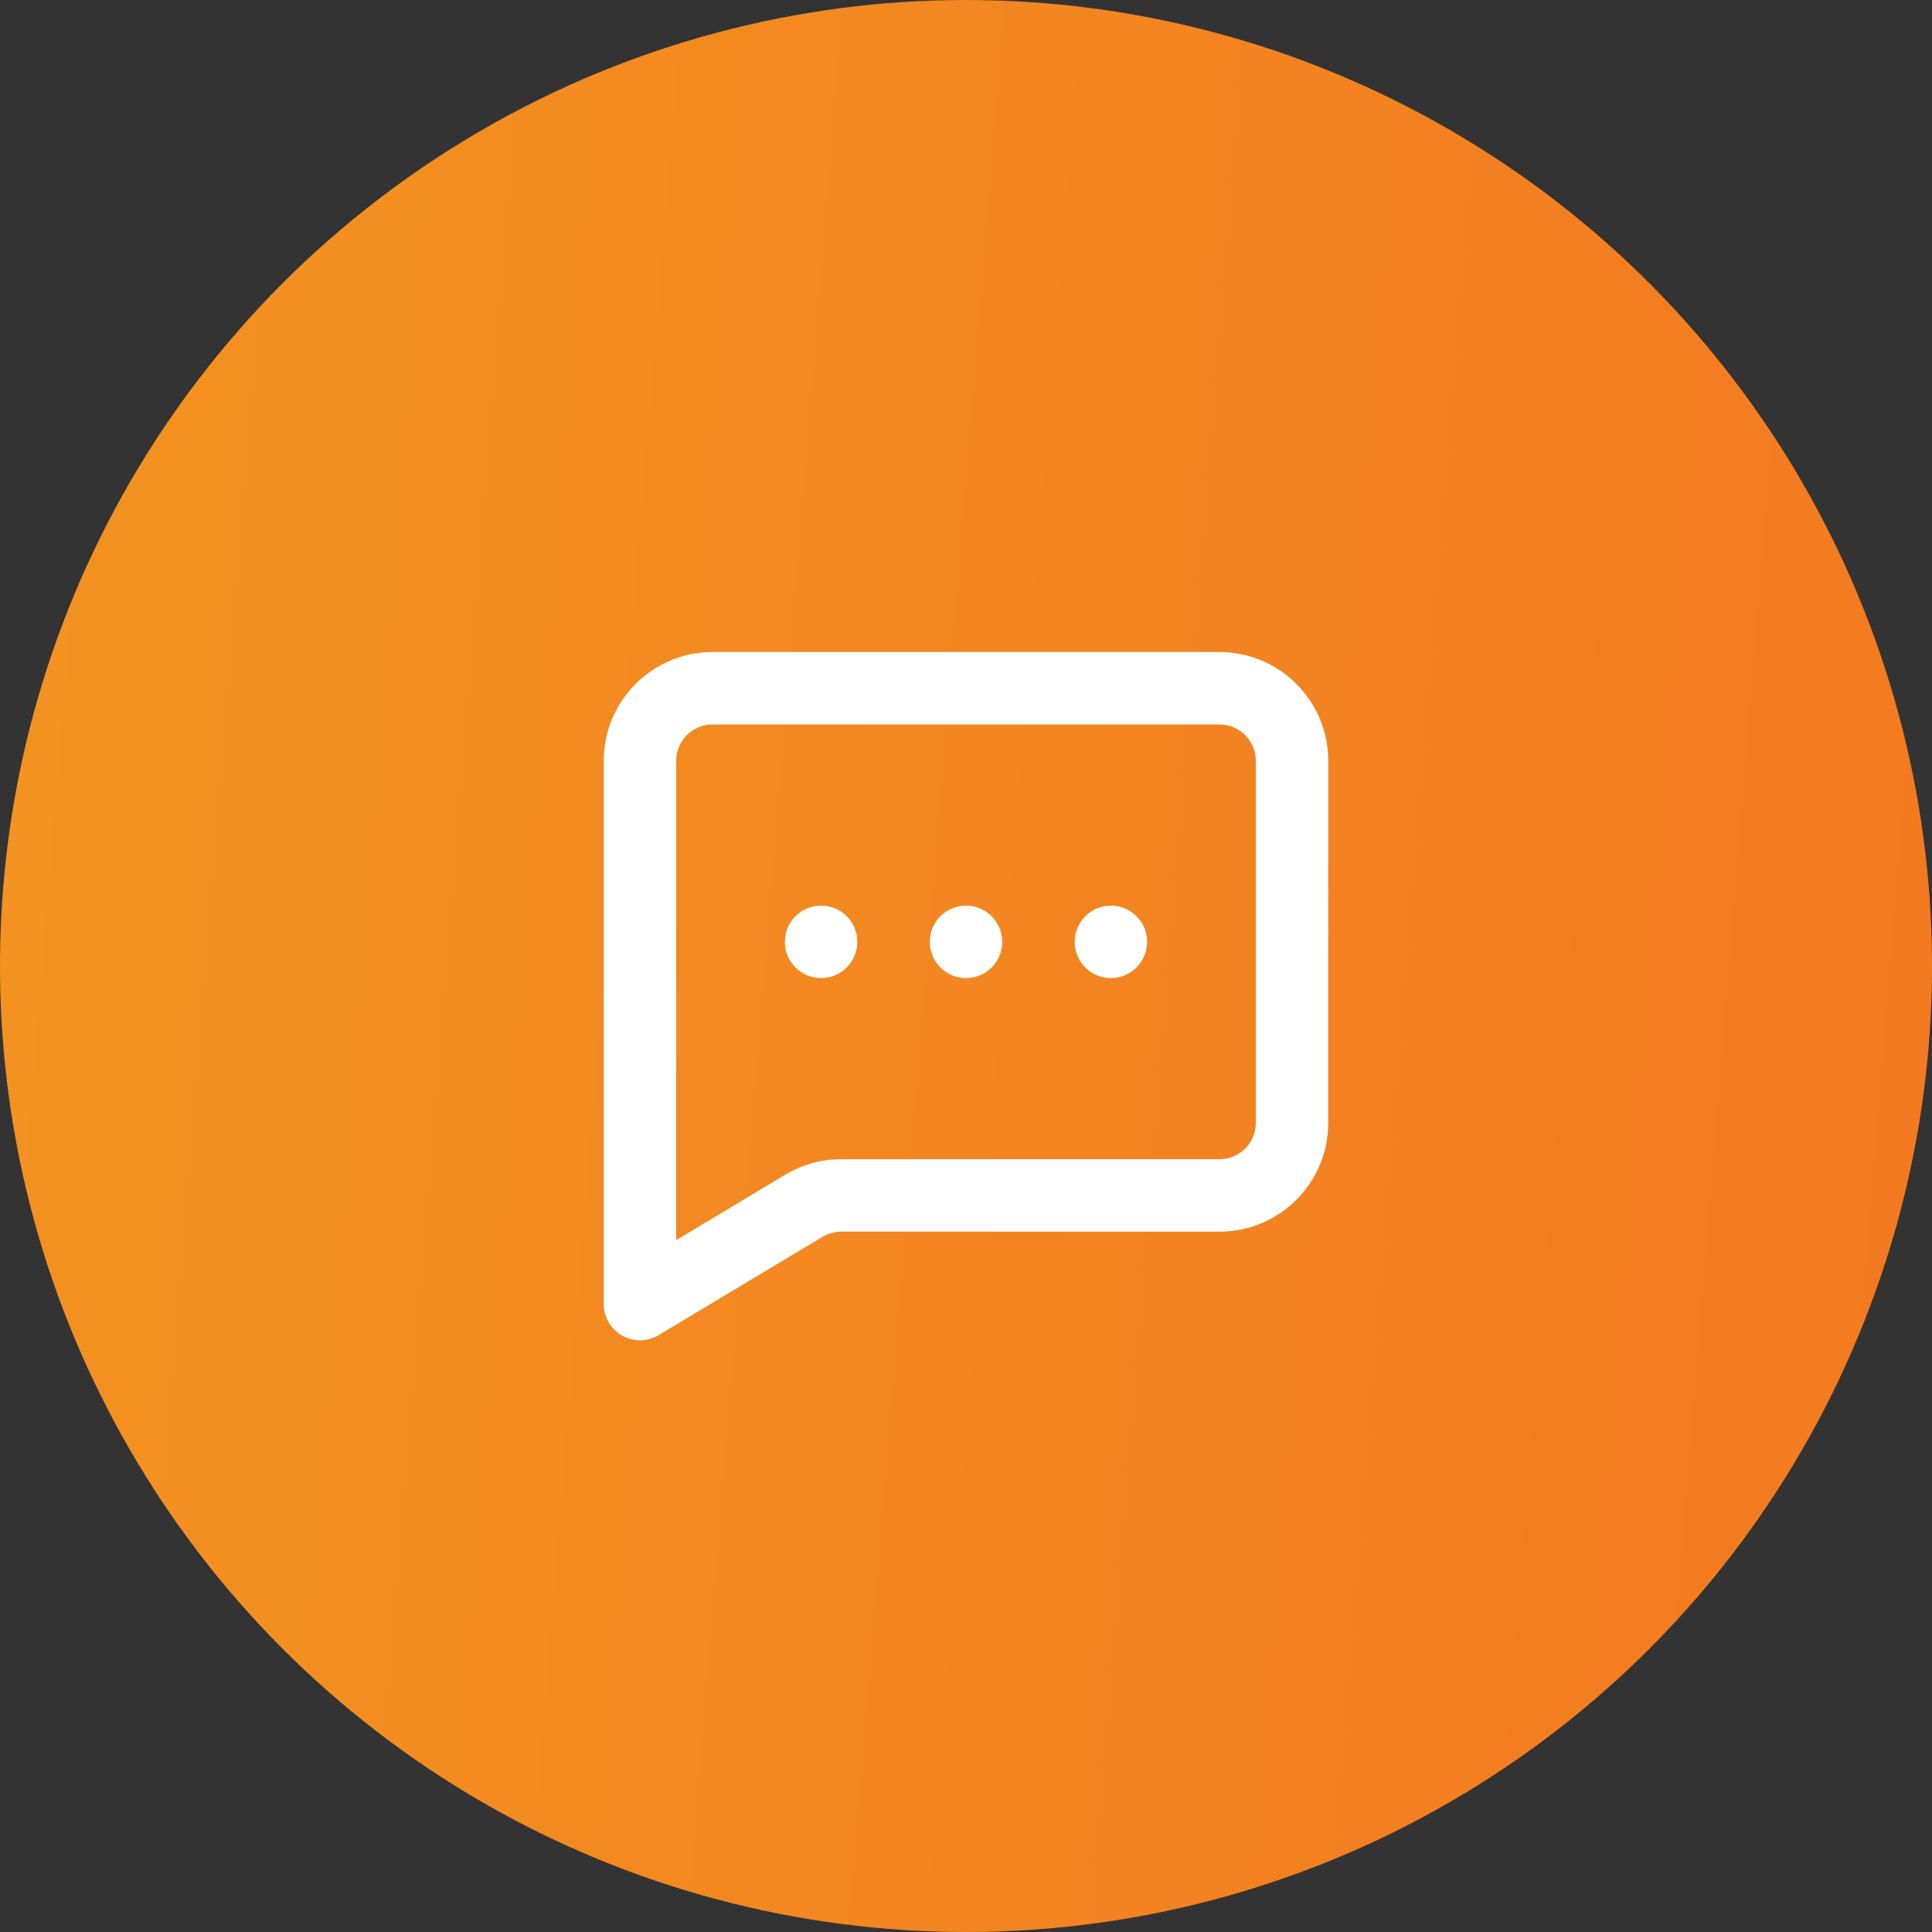
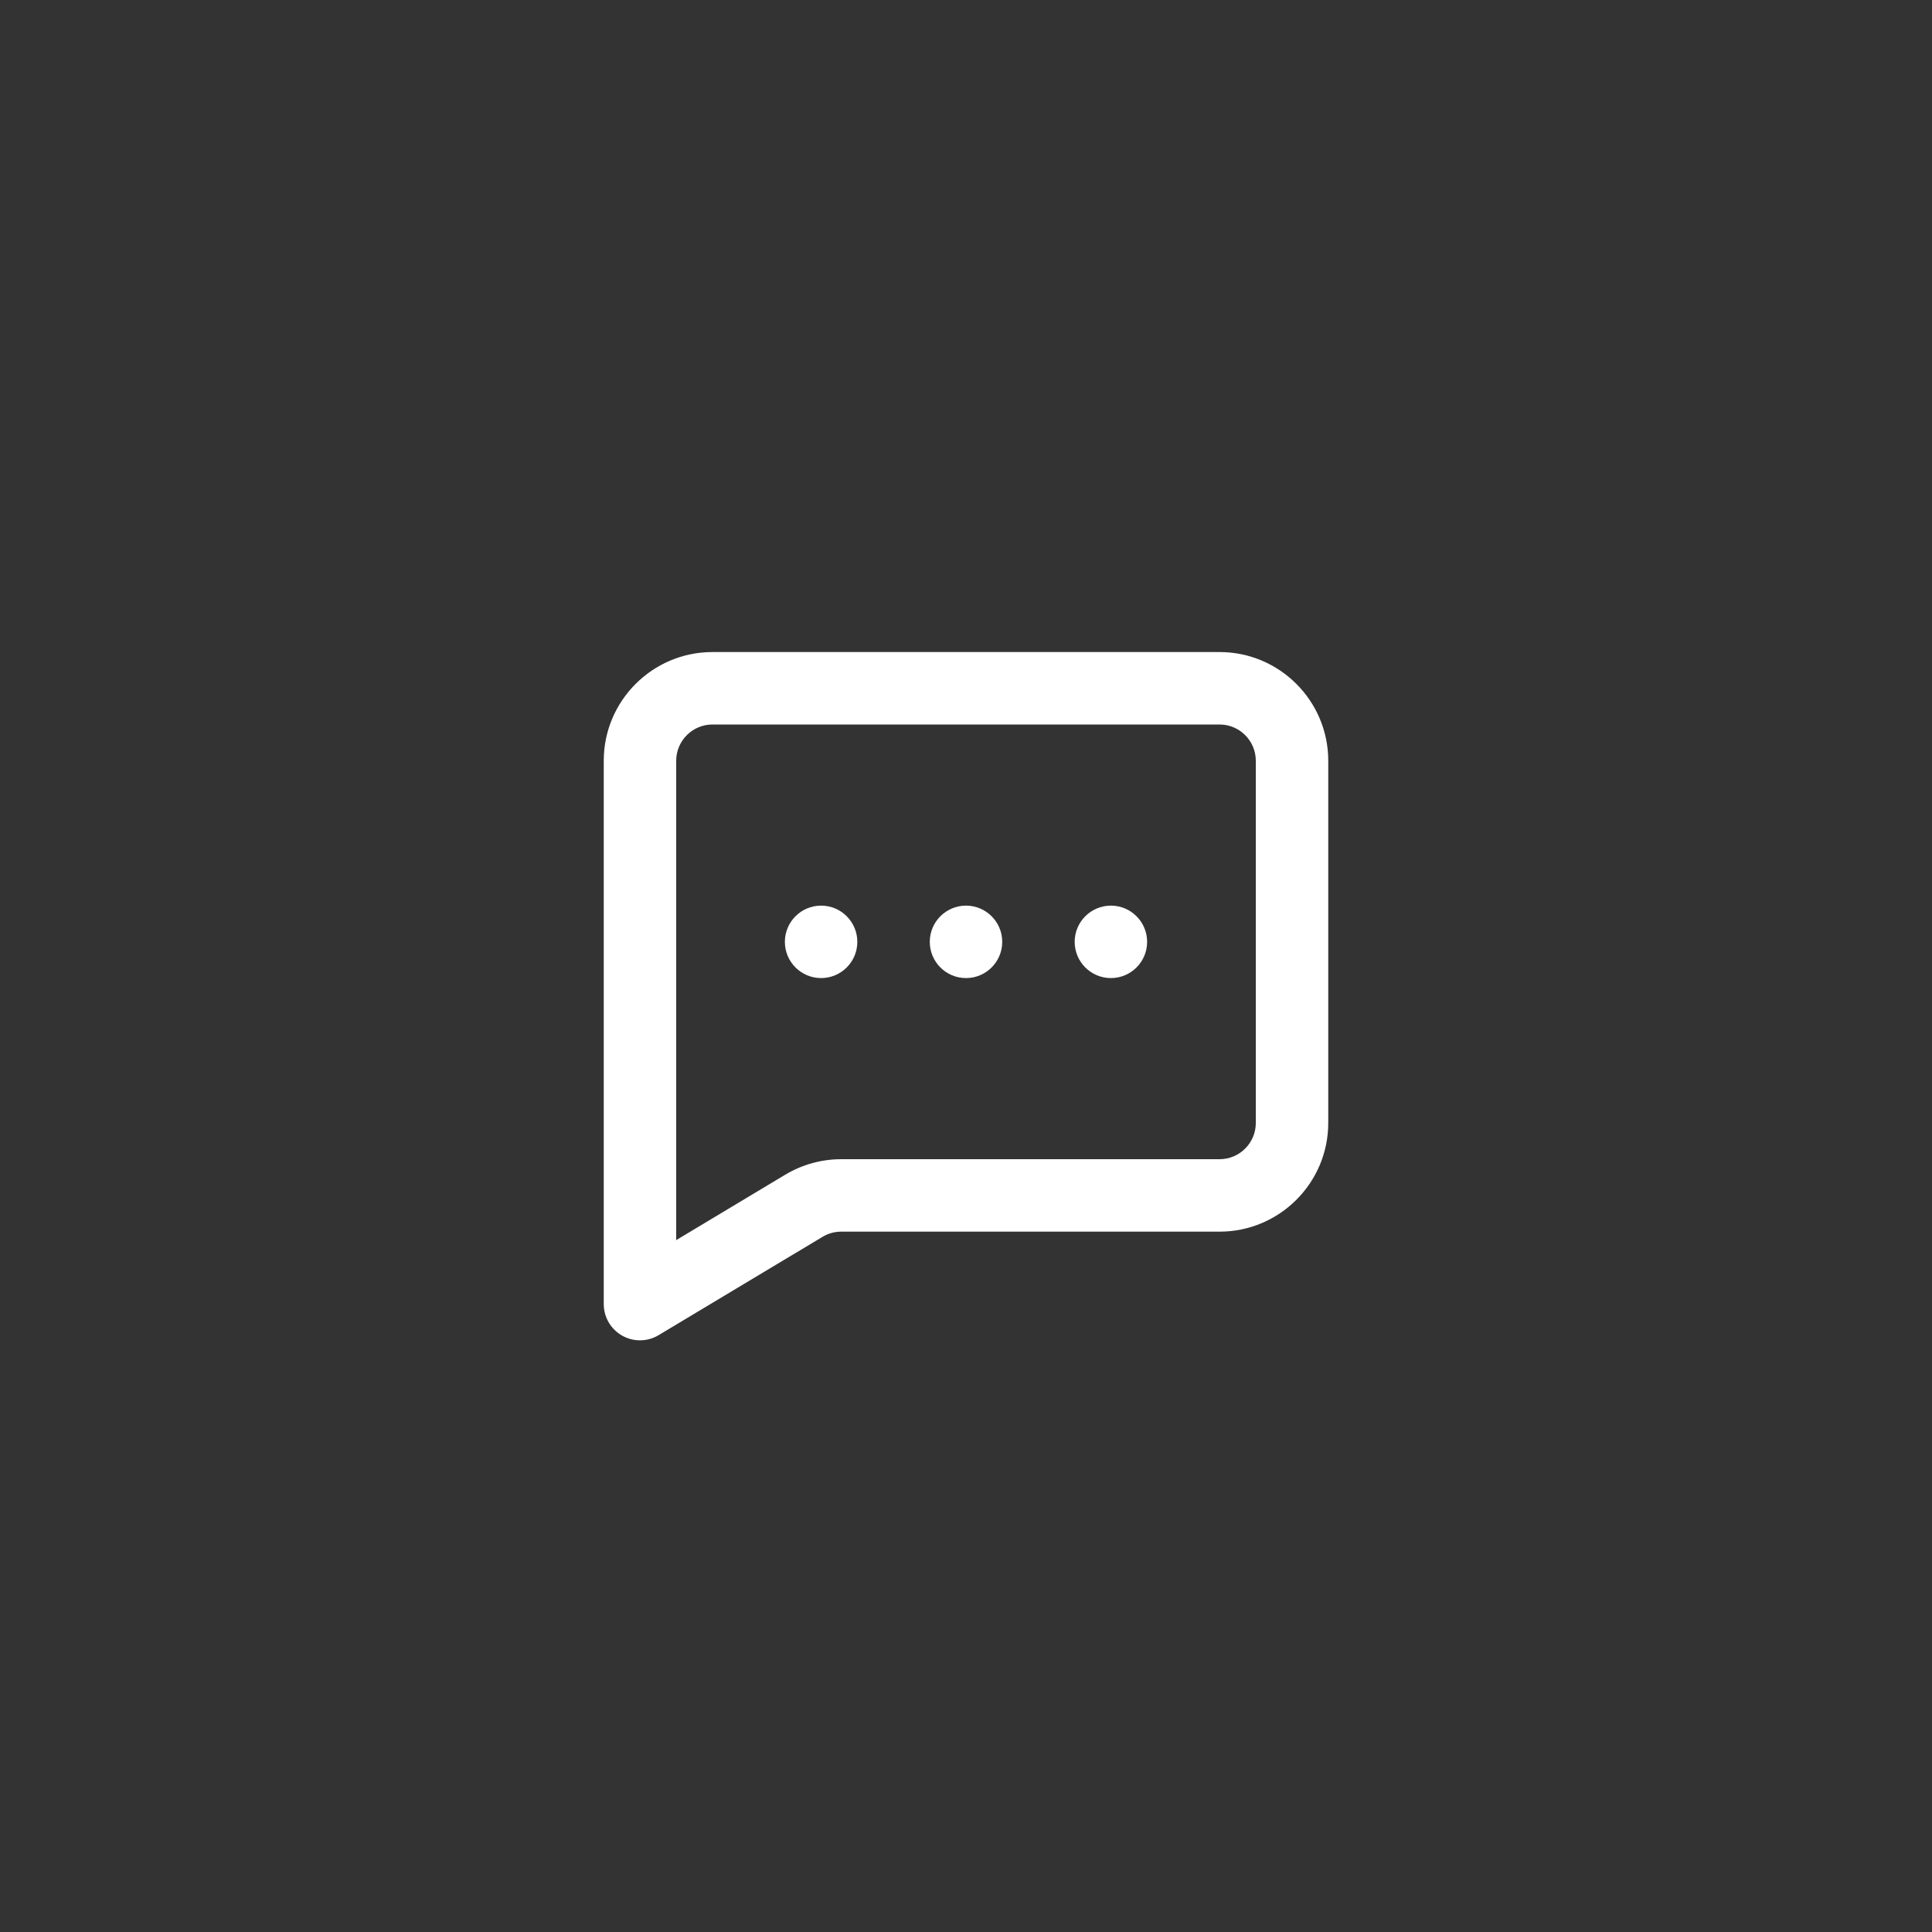
<svg xmlns="http://www.w3.org/2000/svg" width="80" height="80" viewBox="0 0 80 80" fill="none">
  <rect x="0" y="0" width="80" height="80" fill="#333333" stroke="none" />
-   <circle cx="40" cy="40" r="40" fill="url(#paint0_linear_311_260)" />
-   <path fill-rule="evenodd" clip-rule="evenodd" d="M32.5 39C32.5 38.172 33.172 37.5 34 37.5C34.828 37.5 35.5 38.172 35.5 39C35.5 39.828 34.828 40.5 34 40.5C33.172 40.5 32.5 39.828 32.5 39ZM40 37.5C39.172 37.5 38.5 38.172 38.5 39C38.5 39.828 39.172 40.5 40 40.5C40.828 40.5 41.5 39.828 41.5 39C41.5 38.172 40.828 37.5 40 37.5ZM46 37.5C45.172 37.5 44.5 38.172 44.5 39C44.5 39.828 45.172 40.5 46 40.5C46.828 40.5 47.5 39.828 47.5 39C47.5 38.172 46.828 37.5 46 37.5ZM52 46.5C52 47.327 51.327 48 50.5 48H34.831C34.017 48 33.215 48.222 32.515 48.642L28 51.351V31.5C28 30.674 28.674 30 29.5 30H50.5C51.327 30 52 30.674 52 31.5V46.5ZM50.5 27H29.5C27.019 27 25 29.019 25 31.5V54C25 54.54 25.291 55.039 25.761 55.305C25.99 55.435 26.245 55.5 26.5 55.5C26.767 55.5 27.034 55.429 27.273 55.285L34.059 51.215C34.292 51.074 34.559 51 34.831 51H50.5C52.981 51 55 48.981 55 46.5V31.5C55 29.019 52.981 27 50.5 27V27Z" fill="white" />
+   <path fill-rule="evenodd" clip-rule="evenodd" d="M32.5 39C32.5 38.172 33.172 37.5 34 37.5C34.828 37.5 35.5 38.172 35.5 39C35.5 39.828 34.828 40.5 34 40.5C33.172 40.5 32.5 39.828 32.5 39ZM40 37.5C39.172 37.5 38.5 38.172 38.5 39C38.5 39.828 39.172 40.5 40 40.5C40.828 40.5 41.5 39.828 41.5 39C41.5 38.172 40.828 37.5 40 37.5ZM46 37.5C45.172 37.5 44.5 38.172 44.5 39C44.5 39.828 45.172 40.5 46 40.5C46.828 40.5 47.5 39.828 47.5 39C47.5 38.172 46.828 37.5 46 37.5ZM52 46.5C52 47.327 51.327 48 50.5 48H34.831C34.017 48 33.215 48.222 32.515 48.642L28 51.351V31.5C28 30.674 28.674 30 29.5 30H50.5C51.327 30 52 30.674 52 31.5V46.5M50.5 27H29.5C27.019 27 25 29.019 25 31.5V54C25 54.54 25.291 55.039 25.761 55.305C25.99 55.435 26.245 55.5 26.5 55.5C26.767 55.5 27.034 55.429 27.273 55.285L34.059 51.215C34.292 51.074 34.559 51 34.831 51H50.5C52.981 51 55 48.981 55 46.5V31.5C55 29.019 52.981 27 50.5 27V27Z" fill="white" />
  <mask id="mask0_311_260" style="mask-type:alpha" maskUnits="userSpaceOnUse" x="25" y="27" width="30" height="29">
    <path fill-rule="evenodd" clip-rule="evenodd" d="M32.5 39C32.5 38.172 33.172 37.5 34 37.5C34.828 37.5 35.5 38.172 35.5 39C35.5 39.828 34.828 40.5 34 40.5C33.172 40.5 32.5 39.828 32.5 39ZM40 37.5C39.172 37.5 38.5 38.172 38.5 39C38.5 39.828 39.172 40.5 40 40.5C40.828 40.5 41.5 39.828 41.5 39C41.5 38.172 40.828 37.5 40 37.5ZM46 37.5C45.172 37.5 44.5 38.172 44.5 39C44.5 39.828 45.172 40.5 46 40.5C46.828 40.5 47.5 39.828 47.5 39C47.5 38.172 46.828 37.5 46 37.5ZM52 46.5C52 47.327 51.327 48 50.5 48H34.831C34.017 48 33.215 48.222 32.515 48.642L28 51.351V31.5C28 30.674 28.674 30 29.5 30H50.5C51.327 30 52 30.674 52 31.5V46.5ZM50.5 27H29.5C27.019 27 25 29.019 25 31.5V54C25 54.54 25.291 55.039 25.761 55.305C25.99 55.435 26.245 55.5 26.5 55.5C26.767 55.5 27.034 55.429 27.273 55.285L34.059 51.215C34.292 51.074 34.559 51 34.831 51H50.5C52.981 51 55 48.981 55 46.5V31.5C55 29.019 52.981 27 50.5 27V27Z" fill="white" />
  </mask>
  <g mask="url(#mask0_311_260)"> </g>
  <defs>
    <linearGradient id="paint0_linear_311_260" x1="0" y1="0" x2="85.917" y2="6.96" gradientUnits="userSpaceOnUse">
      <stop stop-color="#F39320" />
      <stop offset="1" stop-color="#F37920" />
    </linearGradient>
  </defs>
</svg>